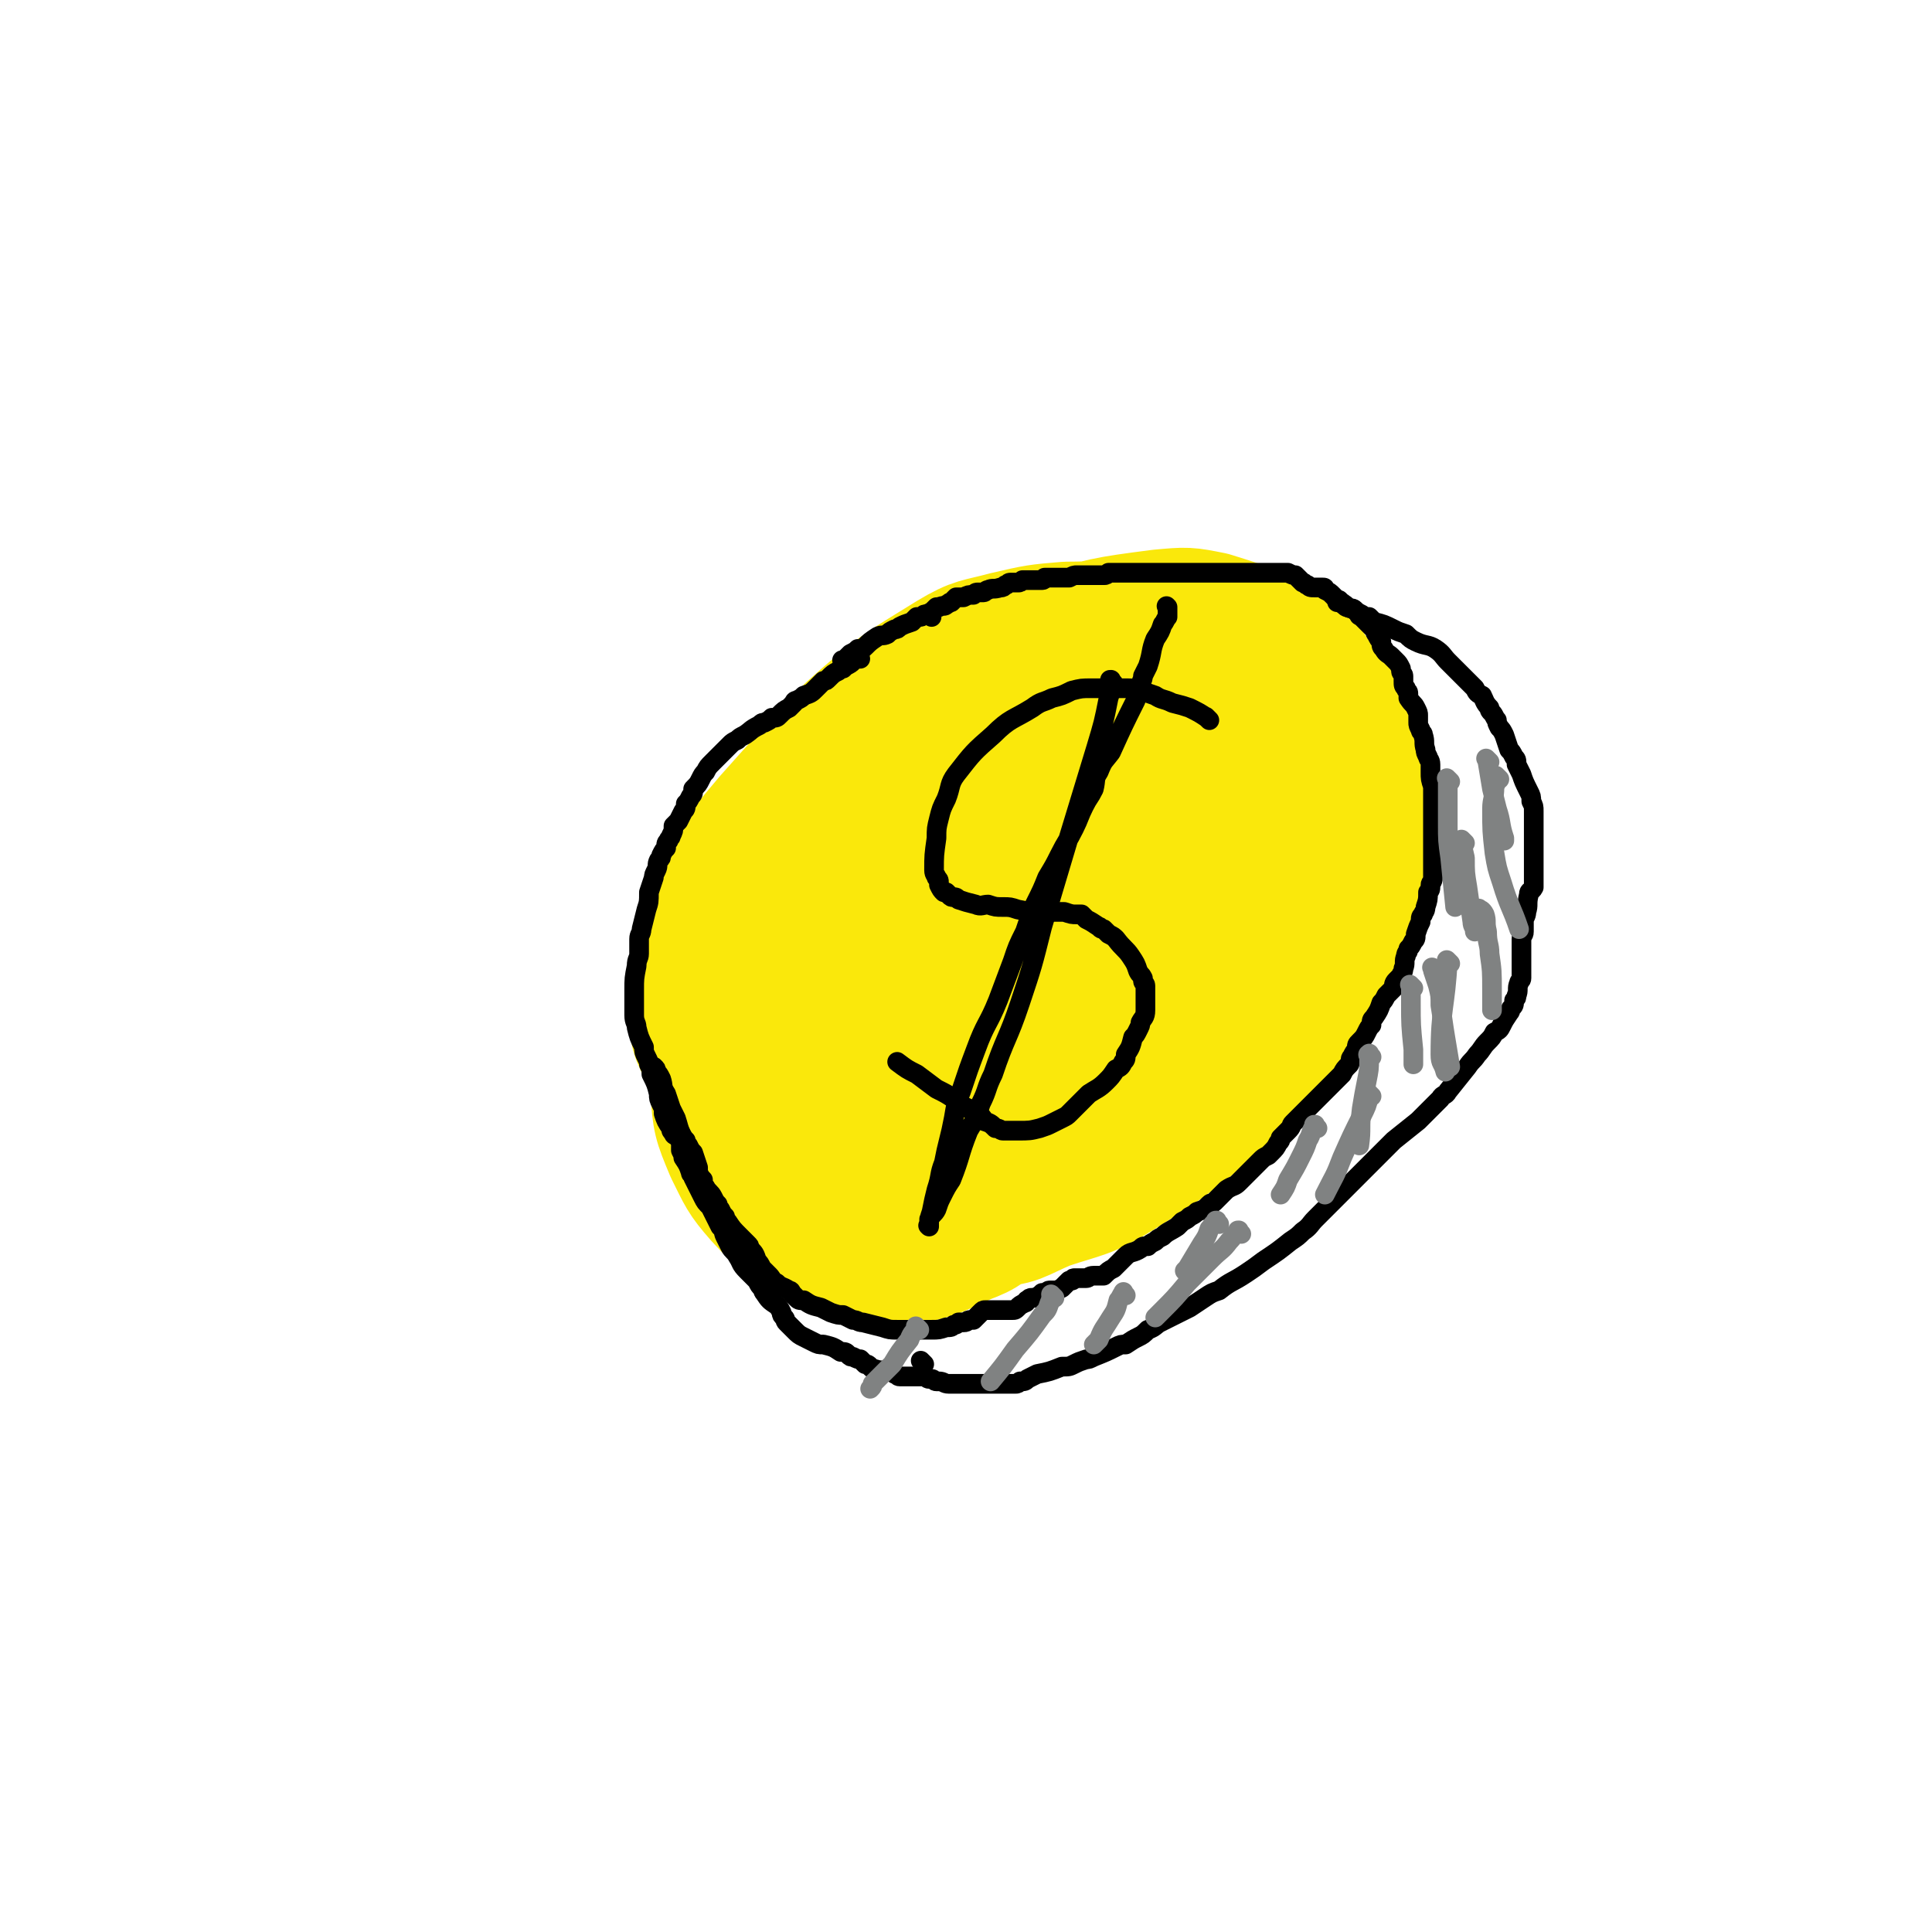
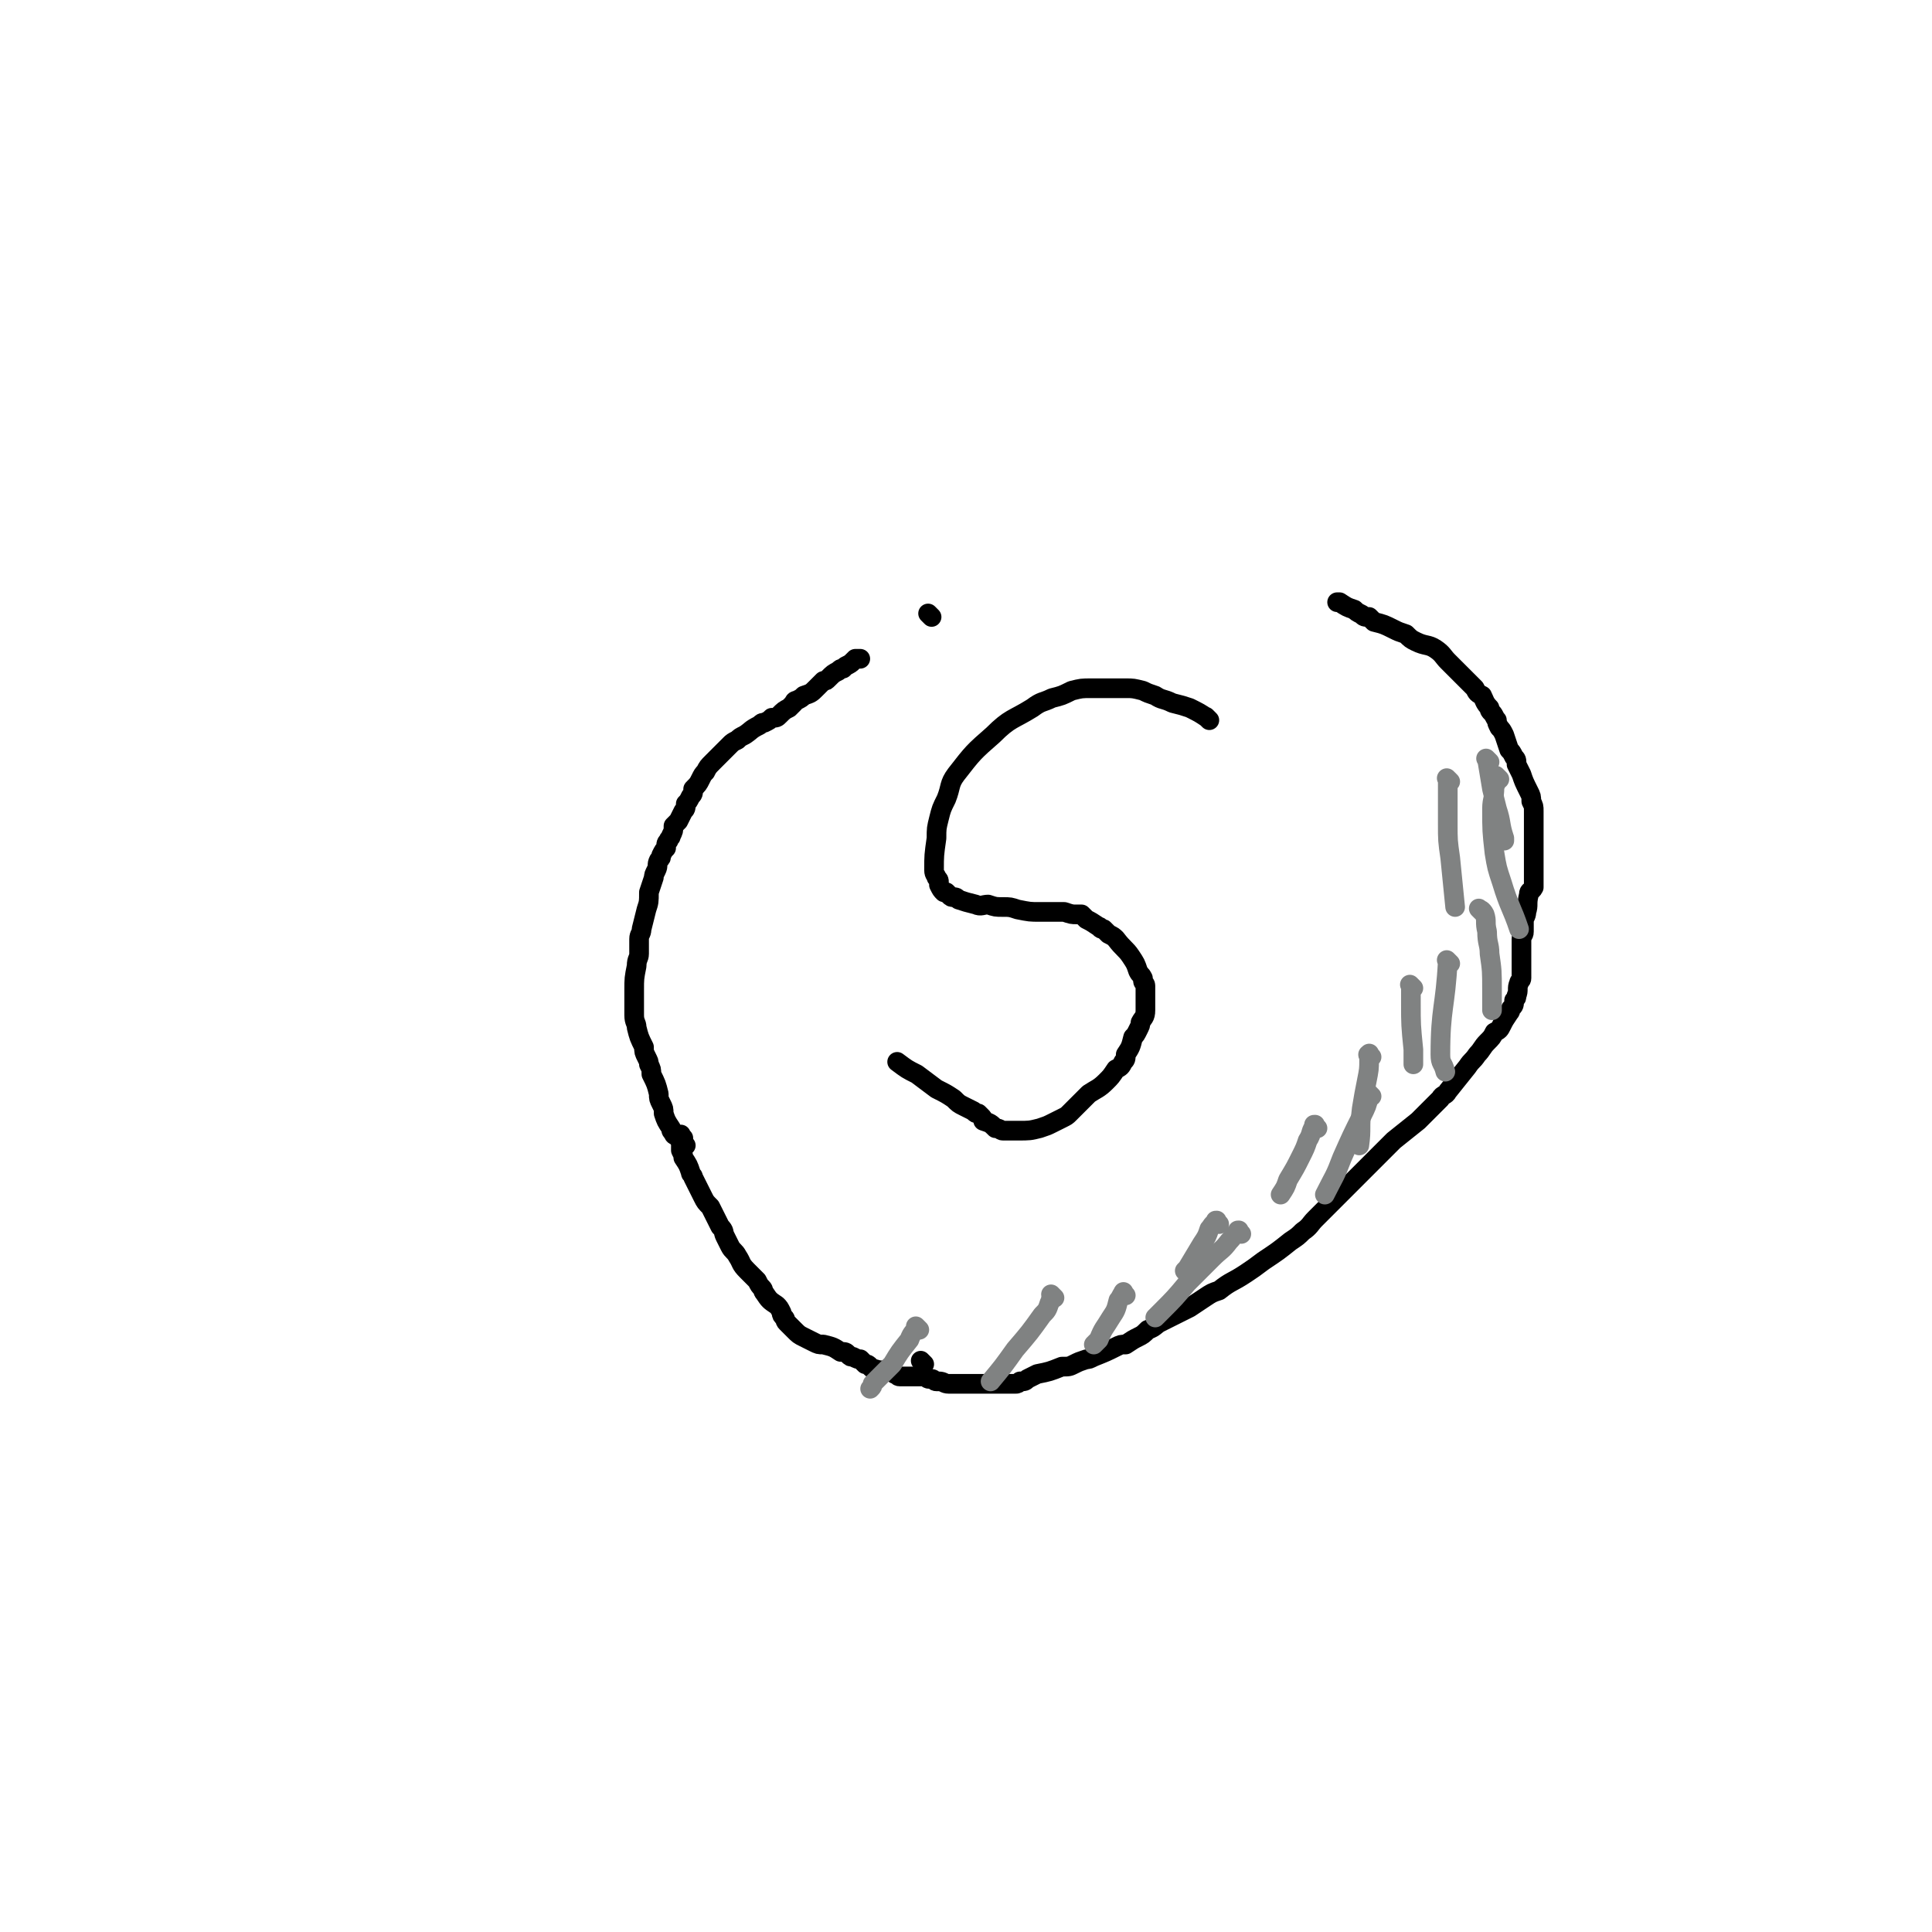
<svg xmlns="http://www.w3.org/2000/svg" viewBox="0 0 786 786" version="1.1">
  <g fill="none" stroke="#FAE80B" stroke-width="53" stroke-linecap="round" stroke-linejoin="round">
-     <path d="M484,327c-1,-1 -1,-1 -1,-1 -3,-2 -3,-3 -7,-4 -6,-3 -6,-4 -13,-5 -13,-3 -13,-2 -26,-3 -13,0 -14,-2 -27,1 -25,5 -25,6 -49,14 -11,4 -11,4 -20,11 -18,15 -19,15 -33,32 -8,10 -10,11 -13,23 -5,22 -5,23 -3,46 0,11 2,11 7,21 5,10 4,13 13,18 25,13 27,14 55,19 16,3 17,0 33,-4 16,-4 17,-4 32,-12 27,-15 27,-15 52,-34 9,-6 10,-7 15,-17 10,-17 10,-18 15,-37 2,-8 1,-9 -1,-17 -1,-8 0,-9 -4,-16 -7,-12 -7,-13 -17,-24 -10,-10 -11,-11 -24,-17 -9,-5 -10,-6 -19,-5 -21,1 -22,2 -41,9 -9,3 -9,4 -16,10 -9,8 -10,7 -17,17 -13,19 -13,19 -24,41 -4,8 -3,9 -5,19 -1,7 -2,7 0,14 2,10 3,11 10,20 4,5 5,5 12,7 12,3 13,3 25,3 12,-1 13,0 25,-4 22,-7 22,-8 43,-19 8,-3 7,-4 13,-10 6,-6 8,-6 11,-13 8,-15 8,-16 11,-32 1,-8 1,-8 -1,-16 -1,-7 -1,-8 -4,-14 -8,-11 -8,-12 -18,-21 -5,-5 -6,-5 -13,-7 -8,-3 -9,-5 -18,-4 -25,4 -28,3 -51,15 -24,13 -24,16 -44,35 -11,11 -10,12 -18,25 -7,10 -9,10 -12,21 -4,14 -4,15 -2,29 1,5 2,6 6,9 7,5 8,8 16,8 25,-2 26,-3 50,-11 13,-5 12,-7 23,-15 9,-8 10,-7 17,-16 15,-18 15,-19 28,-39 4,-7 4,-8 6,-17 2,-6 2,-7 0,-13 -3,-9 -3,-11 -10,-18 -4,-4 -6,-4 -12,-5 -9,-1 -10,-2 -19,1 -16,5 -17,6 -31,16 -10,8 -9,9 -16,19 -8,11 -8,11 -13,23 -5,10 -7,10 -8,21 -1,13 -3,18 5,27 10,10 15,9 31,11 10,1 12,0 21,-6 17,-11 18,-12 32,-28 8,-8 7,-9 12,-18 4,-7 4,-8 6,-16 1,-5 4,-6 1,-10 -5,-7 -8,-9 -17,-10 -14,-3 -15,-1 -29,2 -13,3 -13,3 -24,9 -18,9 -18,10 -34,23 -6,5 -5,5 -9,12 -4,6 -6,6 -5,13 1,11 2,13 9,21 7,7 9,6 18,10 10,3 10,3 20,3 9,0 10,1 18,-3 12,-5 13,-6 23,-16 5,-5 5,-6 7,-13 2,-7 2,-8 1,-15 -2,-8 -3,-9 -8,-15 -3,-4 -5,-3 -9,-5 -6,-1 -6,-2 -12,-2 -5,0 -5,0 -9,3 -8,5 -8,5 -14,13 -3,4 -3,4 -4,9 -1,4 0,4 0,8 1,3 1,4 3,6 3,2 4,2 8,1 2,0 3,-1 4,-3 3,-4 4,-5 5,-10 2,-15 1,-15 0,-30 0,-4 -1,-4 -3,-9 -1,-3 -1,-3 -3,-6 0,-1 0,-1 -1,-1 -4,0 -5,0 -8,2 -4,4 -5,5 -8,11 -4,9 -4,9 -7,19 -1,7 -2,7 0,15 1,8 1,10 6,16 3,4 4,4 9,4 7,1 8,1 14,-2 16,-9 16,-9 29,-22 8,-8 8,-9 13,-19 6,-10 5,-10 9,-21 3,-10 4,-10 4,-21 0,-15 0,-16 -5,-31 -1,-6 -2,-7 -7,-11 -12,-9 -12,-10 -26,-15 -8,-4 -9,-3 -18,-3 -12,1 -12,1 -24,5 -13,5 -14,4 -25,12 -21,15 -21,16 -38,35 -10,12 -11,12 -16,26 -10,24 -10,25 -14,51 -1,10 0,11 4,19 7,15 7,17 18,28 8,8 10,7 20,10 12,4 13,7 25,6 31,-3 32,-5 61,-15 17,-5 16,-7 31,-17 14,-8 16,-7 27,-18 23,-22 24,-22 43,-47 8,-10 7,-11 12,-23 4,-10 6,-10 6,-20 -1,-17 -2,-18 -7,-34 -2,-8 -4,-7 -9,-13 -6,-7 -5,-9 -13,-13 -20,-10 -21,-10 -42,-16 -12,-3 -13,-2 -25,-2 -12,1 -12,1 -25,4 -11,3 -12,2 -22,8 -21,13 -22,13 -41,30 -9,9 -8,10 -16,21 -7,11 -9,10 -14,23 -8,25 -9,25 -12,51 -2,12 -1,13 2,25 2,10 0,11 6,20 12,16 12,17 28,28 10,7 12,5 24,6 12,1 13,4 25,0 23,-7 23,-9 44,-22 10,-7 10,-7 18,-17 19,-23 19,-24 34,-49 7,-11 6,-12 10,-25 4,-10 5,-10 6,-21 1,-17 0,-17 -2,-33 -1,-6 -2,-6 -5,-12 -3,-4 -3,-6 -7,-8 -14,-8 -15,-9 -31,-12 -10,-2 -10,0 -20,2 -12,2 -12,1 -22,6 -18,10 -19,10 -34,23 -10,9 -10,9 -16,20 -16,28 -16,29 -28,59 -6,14 -5,14 -6,29 -2,25 -3,26 0,50 2,8 3,9 9,16 5,6 4,8 12,11 24,8 26,8 51,9 12,0 12,-2 24,-7 15,-5 16,-4 29,-12 24,-15 24,-16 46,-34 11,-9 10,-10 19,-20 9,-11 10,-11 16,-24 11,-21 11,-21 17,-44 3,-9 3,-10 3,-20 -1,-18 1,-19 -5,-35 -5,-15 -8,-14 -17,-27 -4,-6 -4,-6 -11,-10 -14,-8 -14,-8 -30,-13 -10,-2 -10,-2 -21,-1 -23,3 -23,3 -46,10 -12,3 -12,4 -22,10 -22,13 -22,14 -42,29 -10,8 -10,8 -18,17 -16,20 -17,20 -30,41 -11,19 -10,19 -18,39 -3,8 -4,8 -4,17 -2,15 -3,15 -1,30 1,13 1,13 6,25 5,10 5,11 12,19 10,11 11,10 23,18 7,4 7,4 15,6 9,2 9,3 17,2 15,-2 16,-3 29,-9 8,-3 9,-4 14,-11 14,-19 14,-19 24,-41 11,-22 10,-22 16,-45 3,-10 3,-10 3,-20 -1,-24 0,-25 -6,-48 -2,-9 -5,-7 -11,-15 0,0 0,0 0,0 " />
-   </g>
+     </g>
  <g fill="none" stroke="#000000" stroke-width="8" stroke-linecap="round" stroke-linejoin="round">
    <path d="M279,466c-1,-1 -1,-1 -1,-1 -1,-1 0,0 0,0 0,0 0,0 0,0 0,0 0,0 0,0 -1,-1 0,0 0,0 0,0 0,0 0,0 0,0 0,0 0,0 -1,-1 0,0 0,0 0,0 -1,-1 -2,-2 0,0 0,0 -1,-1 0,0 -1,0 -1,-1 -1,-1 -1,-1 -1,-2 -2,-3 -2,-3 -3,-6 0,-2 0,-2 -1,-4 -1,-2 -1,-2 -1,-4 -1,-4 -1,-4 -3,-8 0,-2 0,-2 -1,-4 0,-1 0,-1 -1,-3 -1,-2 -1,-2 -1,-4 -2,-4 -2,-4 -3,-8 0,-2 -1,-2 -1,-5 0,-2 0,-2 0,-5 0,-2 0,-2 0,-5 0,-5 0,-5 1,-10 0,-3 1,-3 1,-5 0,-3 0,-3 0,-6 0,-2 1,-2 1,-4 1,-4 1,-4 2,-8 1,-3 1,-3 1,-7 1,-3 1,-3 2,-6 0,-1 0,-1 1,-3 1,-2 0,-2 1,-4 1,-1 1,-1 1,-2 1,-2 1,-2 2,-3 0,-2 0,-2 1,-3 0,-1 1,-1 1,-2 1,-2 1,-2 1,-4 1,-1 1,-1 2,-2 1,-2 1,-2 2,-4 1,-1 1,-1 1,-3 1,-1 1,-1 2,-3 1,-1 1,-1 1,-3 2,-2 2,-2 3,-4 1,-2 1,-2 2,-3 1,-2 1,-2 3,-4 1,-1 1,-1 1,-1 1,-1 1,-1 2,-2 2,-2 2,-2 4,-4 1,-1 1,-1 3,-2 1,-1 1,-1 3,-2 3,-2 2,-2 6,-4 1,-1 1,-1 2,-1 2,-1 2,-1 3,-2 2,0 2,0 3,-1 2,-2 2,-2 4,-3 1,-1 1,-1 2,-2 0,0 0,-1 1,-1 2,-1 2,-1 3,-2 3,-1 3,-1 5,-3 0,0 0,0 1,-1 1,-1 1,-1 2,-2 1,0 1,0 2,-1 2,-2 2,-2 4,-3 1,-1 1,-1 2,-1 0,0 0,0 1,-1 2,-1 2,-1 3,-2 1,-1 1,-1 1,-1 1,0 1,0 2,0 0,0 0,0 0,0 0,0 0,0 0,0 " />
    <path d="M379,251c-1,-1 -1,-1 -1,-1 -1,-1 0,0 0,0 0,0 0,0 0,0 0,0 0,0 0,0 " />
-     <path d="M344,270c-1,-1 -1,-1 -1,-1 -1,-1 0,0 0,0 0,0 0,0 0,0 0,0 0,0 0,0 -1,-1 0,0 0,0 1,0 1,-1 1,-1 1,-1 1,-1 1,-1 1,-1 1,-1 1,-1 2,-1 2,-1 3,-2 2,0 2,0 3,-1 2,-2 2,-2 5,-4 2,-1 2,0 4,-1 1,-1 1,-1 3,-2 1,0 1,0 2,-1 2,-1 2,-1 5,-2 1,-1 1,-1 2,-2 2,0 2,0 3,-1 0,0 1,0 1,0 2,-1 2,-1 4,-3 0,0 0,0 1,0 2,-1 2,0 3,-1 2,-1 1,-1 2,-1 1,-1 1,-1 2,-2 1,0 2,0 3,0 2,-1 2,-1 4,-1 1,-1 1,-1 2,-1 1,0 1,0 2,0 1,0 1,-1 2,-1 2,-1 2,0 5,-1 1,0 1,0 2,-1 1,0 1,-1 2,-1 0,0 0,0 1,0 1,0 1,0 2,0 1,0 1,0 2,-1 0,0 0,0 1,0 0,0 0,0 1,0 2,0 2,0 3,0 1,0 1,0 1,0 1,0 1,0 2,0 1,0 1,-1 1,-1 1,0 2,0 3,0 1,0 1,0 3,0 1,0 1,0 1,0 1,0 1,0 2,0 1,0 1,0 1,0 2,-1 2,-1 3,-1 2,0 2,0 4,0 0,0 0,0 1,0 1,0 1,0 2,0 1,0 1,0 3,0 0,0 0,0 1,0 1,0 1,0 2,-1 0,0 0,0 1,0 2,0 2,0 3,0 1,0 1,0 1,0 1,0 1,0 1,0 1,0 1,0 2,0 0,0 0,0 1,0 1,0 1,0 2,0 0,0 0,0 0,0 1,0 1,0 2,0 1,0 1,0 2,0 1,0 1,0 2,0 1,0 1,0 3,0 1,0 1,0 1,0 1,0 1,0 2,0 1,0 1,0 1,0 1,0 1,0 2,0 1,0 1,0 2,0 1,0 1,0 1,0 1,0 1,0 2,0 1,0 1,0 1,0 1,0 1,0 2,0 1,0 1,0 3,0 1,0 1,0 1,0 1,0 1,0 3,0 1,0 1,0 2,0 2,0 2,0 5,0 1,0 1,0 2,0 0,0 0,0 1,0 1,0 1,0 2,0 1,0 1,0 3,0 0,0 0,0 1,0 1,0 1,0 2,0 0,0 0,0 1,0 1,0 1,0 2,0 1,0 1,0 2,0 0,0 0,0 0,0 1,0 1,0 2,0 0,0 0,0 0,0 1,0 1,0 2,0 0,0 0,0 1,0 1,0 1,0 2,0 0,0 0,0 1,0 1,0 1,0 1,0 2,1 2,1 3,1 1,1 1,1 2,2 1,1 1,1 1,1 1,0 1,1 2,1 1,1 1,1 3,1 1,0 1,0 1,0 1,0 1,0 2,0 1,0 1,0 1,1 2,1 2,1 3,2 1,1 1,1 2,2 1,0 1,0 1,1 1,0 1,0 2,1 1,0 0,1 1,1 2,1 2,0 3,1 1,1 1,1 2,2 0,1 0,0 1,1 1,1 1,1 2,2 1,1 1,1 3,3 1,1 0,1 1,2 1,2 1,2 2,3 0,2 0,2 1,3 1,2 2,2 3,3 1,1 1,1 2,2 1,1 1,1 2,3 0,0 0,0 0,1 0,1 1,1 1,2 0,1 0,1 0,2 0,2 0,2 1,3 0,1 1,1 1,2 0,0 0,0 0,1 0,1 0,1 0,1 2,3 2,2 3,4 1,2 1,2 1,3 0,1 0,1 0,3 0,1 0,1 1,3 0,1 1,1 1,2 1,3 0,3 1,6 0,1 0,1 1,3 0,1 1,1 1,3 0,1 0,1 0,3 0,3 0,3 1,6 0,1 0,1 0,3 0,2 0,2 0,4 0,1 0,1 0,3 0,3 0,3 0,6 0,1 0,1 0,3 0,2 0,2 0,3 0,2 0,2 0,3 0,3 0,3 0,6 0,2 0,2 0,3 0,2 0,2 0,3 0,2 -1,2 -1,3 0,2 0,2 -1,3 0,3 0,3 -1,6 0,2 -1,2 -1,3 -1,1 -1,1 -1,3 -1,2 -1,2 -2,5 0,2 0,2 -1,3 -1,2 -1,2 -2,3 0,2 -1,1 -1,3 -1,2 0,3 -1,5 0,2 -1,2 -1,3 -1,1 -1,1 -2,2 -1,1 -1,2 -1,3 -2,2 -2,2 -3,3 -1,2 -1,2 -2,3 -1,3 -1,3 -3,6 -1,1 -1,1 -1,3 -1,1 -1,1 -2,3 -1,2 -1,2 -3,4 -1,1 -1,1 -1,3 -1,1 -1,1 -2,3 -1,1 0,1 -1,3 -2,2 -2,2 -3,4 -1,1 -1,1 -2,2 0,0 0,0 -1,1 -1,1 -1,1 -2,2 -1,1 -1,1 -3,3 0,0 0,0 -1,1 -1,1 -1,1 -2,2 0,0 0,0 -1,1 -2,2 -2,2 -3,3 -1,1 -1,1 -2,2 0,0 0,0 -1,1 -1,1 -1,1 -2,2 -1,1 0,1 -2,3 0,0 0,0 -1,1 -1,1 -1,1 -2,2 0,1 0,1 -1,2 -1,2 -1,2 -3,4 -1,1 -1,1 -1,1 -2,1 -2,1 -3,2 -1,1 -1,1 -1,1 -2,2 -2,2 -3,3 -1,1 -1,1 -2,2 -1,1 -1,1 -1,1 -1,1 -1,1 -2,2 -2,2 -2,1 -5,3 -1,1 -1,1 -2,2 -1,1 -1,1 -3,3 -1,1 -1,0 -2,1 -2,2 -2,2 -5,3 -1,1 -1,1 -3,2 -1,1 -1,1 -3,2 -1,1 -1,1 -2,2 -3,2 -4,2 -6,4 -2,1 -2,1 -3,2 -2,1 -2,1 -3,2 -2,0 -2,0 -3,1 -3,2 -4,1 -6,3 -1,1 -1,1 -2,2 0,0 0,0 -1,1 -1,1 -1,1 -2,2 -2,1 -2,1 -4,3 0,0 0,0 -1,0 -1,0 -1,0 -2,0 0,0 0,0 -1,0 -2,0 -2,1 -3,1 -1,0 -1,0 -1,0 -1,0 -1,0 -2,0 0,0 0,0 -1,0 0,0 0,0 0,0 -1,0 -1,0 -1,0 -1,0 0,1 -1,1 -1,0 -1,0 -1,0 -1,1 -1,1 -2,2 -1,1 -1,1 -1,1 -2,1 -2,1 -3,1 -1,0 -1,0 -2,0 -1,0 -1,1 -1,1 -1,0 -1,0 -2,0 -1,1 -1,1 -3,2 0,0 -1,0 -1,0 -1,0 -1,0 -2,1 -1,0 0,1 -1,1 -2,1 -2,1 -3,2 -1,1 -1,1 -2,1 0,0 0,0 -1,0 -1,0 -1,0 -2,0 -1,0 -1,0 -3,0 0,0 0,0 -1,0 -1,0 -1,0 -2,0 0,0 0,0 0,0 -1,0 -1,0 -1,0 -1,0 -1,0 -1,0 -1,0 -1,0 -2,1 0,0 0,0 -1,1 -1,1 -1,1 -2,2 0,0 0,0 -1,0 -2,0 -1,1 -3,1 -1,0 -1,0 -2,0 -1,1 -1,1 -2,1 -1,1 -1,1 -3,1 -3,1 -3,1 -6,1 0,0 0,0 -1,0 -1,0 -1,0 -1,0 -1,0 -1,0 -2,0 -1,0 -1,0 -1,0 -2,0 -2,0 -3,0 -1,0 -1,0 -2,0 -1,0 -1,0 -1,0 -1,0 -1,0 -3,0 -3,0 -3,0 -6,-1 -4,-1 -4,-1 -8,-2 -2,0 -2,-1 -4,-1 -2,-1 -2,-1 -4,-2 -2,0 -2,0 -5,-1 -2,-1 -2,-1 -4,-2 -4,-1 -4,-1 -7,-3 -2,0 -2,0 -3,-1 -1,-1 -1,-1 -2,-2 0,0 0,-1 -1,-1 -3,-2 -3,-1 -5,-3 -2,-1 -2,-2 -3,-3 -2,-2 -2,-2 -3,-3 -1,-2 -1,-2 -2,-3 -1,-3 -1,-3 -3,-5 0,-1 0,-1 -1,-2 -1,-1 -1,-1 -2,-2 0,0 0,0 -1,-1 -3,-3 -3,-3 -5,-6 -1,-1 -1,-1 -1,-2 -1,-1 -1,-1 -2,-3 -1,-1 -1,-1 -1,-2 -1,-1 -1,-1 -2,-3 -1,-2 -2,-2 -3,-4 -1,-1 -1,-1 -1,-3 -1,-1 -1,-1 -2,-3 0,-1 0,-1 0,-2 -1,-3 -1,-3 -2,-6 -1,-1 -1,-1 -2,-3 -1,-1 -1,-1 -1,-2 -1,-1 -1,-1 -2,-3 -1,-2 -1,-3 -2,-6 -1,-2 -1,-2 -2,-4 -1,-3 -1,-3 -2,-6 -2,-3 -1,-3 -2,-6 -1,-2 -1,-2 -2,-3 0,-1 0,-1 -1,-2 " />
    <path d="M376,555c-1,-1 -1,-1 -1,-1 -1,-1 0,0 0,0 " />
    <path d="M278,463c-1,-1 -1,-1 -1,-1 -1,-1 0,0 0,0 0,0 0,0 0,0 0,0 0,0 0,0 -1,-1 0,0 0,0 0,0 0,0 0,0 0,0 0,-1 0,0 -1,0 0,0 0,2 0,0 0,0 0,1 0,0 0,0 0,1 0,1 0,1 0,2 1,2 1,2 1,3 2,3 2,3 3,6 0,1 1,1 1,2 1,2 1,2 2,4 1,2 1,2 2,4 1,2 1,2 3,4 2,4 2,4 4,8 2,2 1,2 2,4 1,2 1,2 2,4 1,2 2,2 3,4 2,3 1,3 4,6 1,1 1,1 2,2 1,1 1,1 2,2 1,2 1,2 2,3 1,1 0,1 1,2 2,3 2,3 5,5 1,1 1,1 2,3 0,1 0,1 1,2 1,1 0,1 1,2 2,2 2,2 3,3 2,2 2,2 4,3 2,1 2,1 4,2 2,1 2,1 4,1 4,1 4,1 7,3 2,0 2,0 3,1 1,1 1,1 2,1 2,1 2,1 3,1 1,1 1,1 2,2 1,0 1,0 2,1 1,1 1,1 2,1 3,1 3,0 5,1 2,0 2,0 3,1 1,0 1,1 2,1 1,0 1,0 2,0 1,0 1,0 3,0 0,0 0,0 1,0 0,0 0,0 1,0 0,0 0,0 0,0 1,0 1,0 2,0 1,0 1,0 1,0 1,0 1,1 2,1 0,0 1,0 1,0 1,0 1,1 2,1 0,0 1,0 1,0 2,0 2,1 4,1 3,0 3,0 6,0 3,0 3,0 6,0 2,0 2,0 5,0 1,0 1,0 3,0 3,0 3,0 5,0 1,0 1,0 2,0 1,0 1,0 2,-1 2,0 2,0 3,-1 2,-1 2,-1 4,-2 5,-1 5,-1 10,-3 3,0 3,0 5,-1 2,-1 2,-1 5,-2 1,0 1,0 3,-1 5,-2 5,-2 9,-4 2,-1 2,-1 4,-1 3,-2 3,-2 5,-3 2,-1 2,-1 4,-3 3,-1 3,-2 5,-3 6,-3 6,-3 12,-6 3,-2 3,-2 6,-4 3,-2 3,-2 6,-3 5,-4 5,-3 11,-7 3,-2 3,-2 7,-5 6,-4 6,-4 11,-8 3,-2 3,-2 5,-4 3,-2 3,-3 5,-5 5,-5 5,-5 10,-10 2,-2 2,-2 4,-4 5,-5 5,-5 9,-9 2,-2 2,-2 4,-4 3,-3 3,-3 5,-5 5,-4 5,-4 10,-8 2,-2 2,-2 4,-4 2,-2 2,-2 5,-5 1,-2 2,-1 3,-3 4,-5 4,-5 8,-10 2,-3 2,-2 4,-5 2,-2 2,-3 4,-5 2,-2 2,-2 3,-4 2,-1 2,-1 3,-3 1,-2 1,-2 3,-5 1,-1 0,-1 1,-2 1,-1 1,-1 1,-3 1,-1 1,-1 1,-2 1,-2 0,-3 1,-5 0,-1 1,-1 1,-2 0,-1 0,-1 0,-3 0,-1 0,-1 0,-2 0,-2 0,-2 0,-3 0,-4 0,-4 0,-8 0,-2 1,-1 1,-3 0,-2 0,-2 0,-4 0,-2 1,-2 1,-4 1,-3 0,-3 1,-7 0,-2 1,-1 2,-3 0,-1 0,-1 0,-2 0,-2 0,-2 0,-3 0,-2 0,-2 0,-5 0,-1 0,-1 0,-2 0,-1 0,-1 0,-3 0,-1 0,-1 0,-3 0,-1 0,-1 0,-3 0,-3 0,-3 0,-6 0,-2 0,-2 0,-4 0,-2 0,-2 -1,-4 0,-2 0,-2 -1,-4 -2,-4 -2,-4 -3,-7 -1,-2 -1,-2 -2,-4 0,-2 0,-2 -1,-3 -1,-2 -1,-2 -2,-3 -1,-3 -1,-3 -2,-6 -1,-2 -1,-2 -2,-3 -1,-2 -1,-2 -1,-3 -1,-1 -1,-2 -2,-3 -1,-1 -1,-1 -1,-2 -2,-2 -2,-3 -3,-5 -2,-1 -2,-1 -3,-3 -1,-1 -1,-1 -2,-2 -2,-2 -2,-2 -4,-4 -2,-2 -2,-2 -3,-3 -1,-1 -1,-1 -2,-2 -2,-2 -2,-3 -5,-5 -3,-2 -4,-1 -8,-3 -2,-1 -2,-1 -4,-3 -3,-1 -3,-1 -5,-2 -4,-2 -4,-2 -8,-3 -1,-1 -1,-1 -2,-2 -2,0 -2,0 -3,-1 -2,-1 -2,-1 -3,-2 -3,-1 -3,-1 -6,-3 -1,0 -1,0 -1,0 " />
  </g>
  <g fill="none" stroke="#808282" stroke-width="8" stroke-linecap="round" stroke-linejoin="round">
    <path d="M606,310c-1,-1 -1,-1 -1,-1 -1,-1 0,0 0,0 1,6 1,6 2,12 1,4 1,4 2,8 2,6 1,6 3,12 0,1 0,1 0,1 " />
    <path d="M603,371c-1,-1 -2,-2 -1,-1 0,0 1,0 2,2 1,3 0,3 1,7 0,5 1,5 1,9 1,7 1,7 1,15 0,3 0,3 0,6 0,1 0,1 0,2 " />
-     <path d="M596,343c-1,-1 -1,-1 -1,-1 -1,-1 0,0 0,0 0,0 0,0 0,0 0,0 -1,-1 0,0 0,2 0,3 1,7 0,6 0,6 1,12 1,7 1,7 2,14 0,2 1,2 1,4 " />
-     <path d="M584,395c-1,-1 -1,-1 -1,-1 -1,-1 0,0 0,0 0,1 0,1 0,1 1,3 1,3 2,6 1,4 1,4 1,8 1,6 1,7 2,13 1,6 1,6 2,12 " />
    <path d="M558,430c-1,-1 -1,-2 -1,-1 -1,0 0,0 0,2 0,4 0,4 -1,9 -1,5 -1,5 -2,11 -1,8 0,8 -1,15 " />
    <path d="M536,459c-1,-1 -1,-1 -1,-1 -1,-1 0,0 0,0 0,0 0,0 0,0 0,0 0,-1 0,0 -2,2 -1,3 -3,6 -1,3 -1,3 -3,7 -2,4 -2,4 -5,9 -1,3 -1,3 -3,6 " />
    <path d="M496,498c-1,-1 -1,-1 -1,-1 -1,-1 0,0 0,0 0,0 0,0 0,0 0,0 0,0 0,0 -1,-1 0,0 0,0 0,0 0,0 0,0 0,0 0,-1 0,0 -2,1 -2,2 -3,3 -1,3 -1,3 -3,6 -3,5 -3,5 -6,10 -1,1 -1,1 -1,1 " />
    <path d="M429,528c-1,-1 -1,-1 -1,-1 -1,-1 0,0 0,0 0,0 0,0 0,0 -1,2 0,2 -1,3 -1,3 -1,3 -3,5 -5,7 -5,7 -11,14 -5,7 -5,7 -10,13 " />
    <path d="M374,541c-1,-1 -1,-1 -1,-1 -1,-1 0,0 0,0 0,0 0,0 0,0 0,0 0,0 0,0 -1,-1 0,0 0,0 -1,2 -2,2 -3,5 -4,5 -4,5 -7,10 -4,4 -4,4 -8,8 0,1 0,1 -1,2 " />
    <path d="M458,527c-1,-1 -1,-2 -1,-1 -1,1 -1,2 -2,3 -1,4 -1,4 -3,7 -3,5 -3,4 -5,9 -1,1 -1,1 -2,2 " />
    <path d="M505,502c-1,-1 -1,-1 -1,-1 -1,-1 0,0 0,0 0,0 0,0 0,0 0,0 0,-1 0,0 -2,1 -2,2 -4,4 -3,4 -3,3 -7,7 -5,5 -5,5 -10,10 -5,6 -5,6 -11,12 -1,1 -1,1 -2,2 " />
    <path d="M558,446c-1,-1 -1,-1 -1,-1 -1,-1 0,0 0,0 0,1 0,1 0,1 -1,4 -1,4 -3,8 -4,8 -4,8 -8,17 -3,8 -3,7 -7,15 " />
    <path d="M590,392c-1,-1 -1,-1 -1,-1 -1,-1 0,0 0,0 -1,19 -3,19 -3,38 0,4 1,3 2,7 " />
    <path d="M610,317c-1,-1 -1,-1 -1,-1 -1,-1 0,0 0,0 0,0 0,0 0,0 0,2 0,2 -1,4 0,5 -1,5 -1,9 0,9 0,9 1,18 1,6 1,6 3,12 3,10 4,10 7,19 " />
    <path d="M590,318c-1,-1 -1,-1 -1,-1 -1,-1 0,0 0,0 0,0 0,0 0,0 0,1 0,1 0,1 0,4 0,4 0,7 0,5 0,5 0,10 0,7 0,7 1,14 1,10 1,10 2,20 " />
    <path d="M575,402c-1,-1 -1,-1 -1,-1 -1,-1 0,0 0,0 0,1 0,1 0,1 0,3 0,3 0,6 0,9 0,9 1,19 0,3 0,3 0,6 " />
  </g>
  <g fill="none" stroke="#000000" stroke-width="8" stroke-linecap="round" stroke-linejoin="round">
    <path d="M492,293c-1,-1 -1,-1 -1,-1 -1,-1 0,0 0,0 -3,-2 -3,-2 -7,-4 -3,-1 -3,-1 -7,-2 -4,-2 -4,-1 -7,-3 -3,-1 -3,-1 -5,-2 -4,-1 -4,-1 -7,-1 -4,0 -4,0 -7,0 -4,0 -4,0 -7,0 -4,0 -4,0 -8,1 -4,2 -4,2 -8,3 -4,2 -4,1 -8,4 -8,5 -9,4 -16,11 -8,7 -8,7 -15,16 -3,4 -2,5 -4,10 -2,4 -2,4 -3,8 -1,4 -1,4 -1,8 -1,7 -1,7 -1,13 0,2 1,2 1,3 1,1 1,1 1,2 0,1 0,1 0,1 1,2 1,2 2,3 0,0 1,0 1,0 1,1 1,1 1,1 1,1 1,1 2,1 1,0 1,0 2,1 3,1 3,1 7,2 2,1 3,0 5,0 3,1 3,1 6,1 3,0 3,0 6,1 5,1 5,1 9,1 2,0 2,0 3,0 1,0 1,0 3,0 1,0 1,0 2,0 1,0 1,0 2,0 3,1 3,1 5,1 1,0 1,0 2,0 1,1 1,1 2,2 2,1 2,1 5,3 1,0 0,1 2,1 1,1 1,1 2,2 2,1 2,1 3,2 3,4 4,4 6,7 2,3 2,3 3,6 1,2 1,1 2,3 0,0 0,0 0,1 0,1 1,1 1,2 0,1 0,1 0,2 0,4 0,4 0,8 0,3 -1,3 -2,5 0,1 0,1 -1,3 -1,2 -1,2 -2,3 -1,4 -1,4 -3,7 0,2 0,2 -1,3 -1,2 -1,2 -3,3 -2,3 -2,3 -4,5 -3,3 -4,3 -7,5 -4,4 -4,4 -8,8 -1,1 -1,1 -3,2 -2,1 -2,1 -4,2 -2,1 -2,1 -5,2 -4,1 -4,1 -9,1 -1,0 -1,0 -3,0 -1,0 -1,0 -3,0 -1,0 -1,-1 -3,-1 -2,-2 -2,-2 -5,-3 0,-1 0,-1 -1,-2 0,0 0,0 -1,-1 -1,0 -1,0 -2,-1 -2,-1 -2,-1 -4,-2 -2,-1 -2,-1 -4,-3 -3,-2 -3,-2 -7,-4 -4,-3 -4,-3 -8,-6 -4,-2 -4,-2 -8,-5 " />
-     <path d="M453,278c-1,-1 -1,-1 -1,-1 -1,-1 0,0 0,0 0,0 0,0 0,0 0,0 0,-1 0,0 -1,0 0,0 0,1 0,3 0,3 -1,6 -2,10 -2,10 -5,20 -11,36 -11,36 -22,73 -4,16 -4,16 -9,31 -5,15 -6,14 -11,29 -3,6 -2,6 -5,12 -2,6 -2,6 -5,11 -4,10 -3,10 -7,20 -2,3 -2,3 -4,7 -1,2 -1,2 -2,5 -1,2 -2,2 -3,4 0,1 0,1 0,1 0,1 0,1 0,1 0,1 0,1 0,1 0,0 0,0 0,0 0,0 0,0 0,0 -1,-1 0,0 0,0 0,0 0,0 0,-1 0,-2 0,-2 1,-5 1,-5 1,-5 2,-9 2,-6 1,-6 3,-11 1,-5 1,-5 2,-9 1,-4 1,-4 2,-9 1,-6 1,-6 3,-11 3,-9 3,-9 6,-17 4,-11 5,-10 9,-20 3,-8 3,-8 6,-16 2,-6 2,-6 5,-12 2,-6 2,-6 4,-11 3,-6 3,-6 5,-11 3,-5 3,-5 5,-9 3,-6 3,-5 6,-11 2,-4 2,-5 4,-9 2,-4 2,-3 4,-7 1,-4 0,-4 2,-7 2,-5 2,-4 5,-8 5,-11 5,-11 10,-21 1,-3 1,-3 2,-5 0,-3 1,-3 1,-5 1,-2 1,-2 2,-4 2,-6 1,-6 3,-11 2,-3 2,-3 3,-6 1,-1 1,-2 2,-3 0,-1 0,-1 0,-2 0,-1 0,-1 0,-2 0,0 0,0 0,0 0,0 0,0 0,0 -1,-1 0,0 0,0 0,0 0,0 0,0 0,0 0,0 0,0 " />
  </g>
</svg>